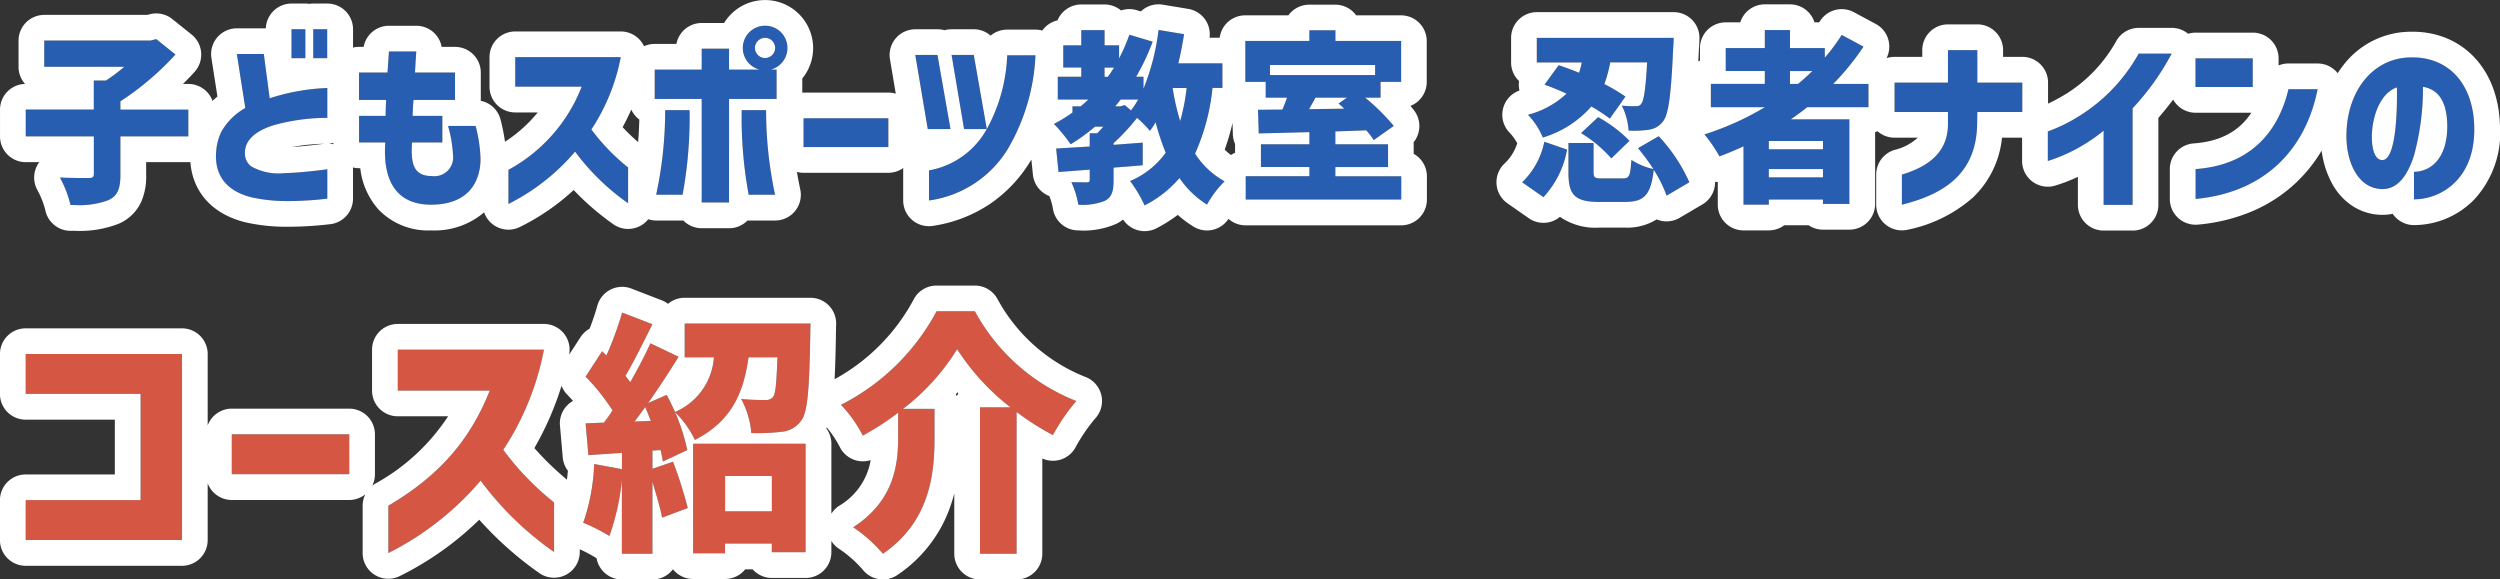
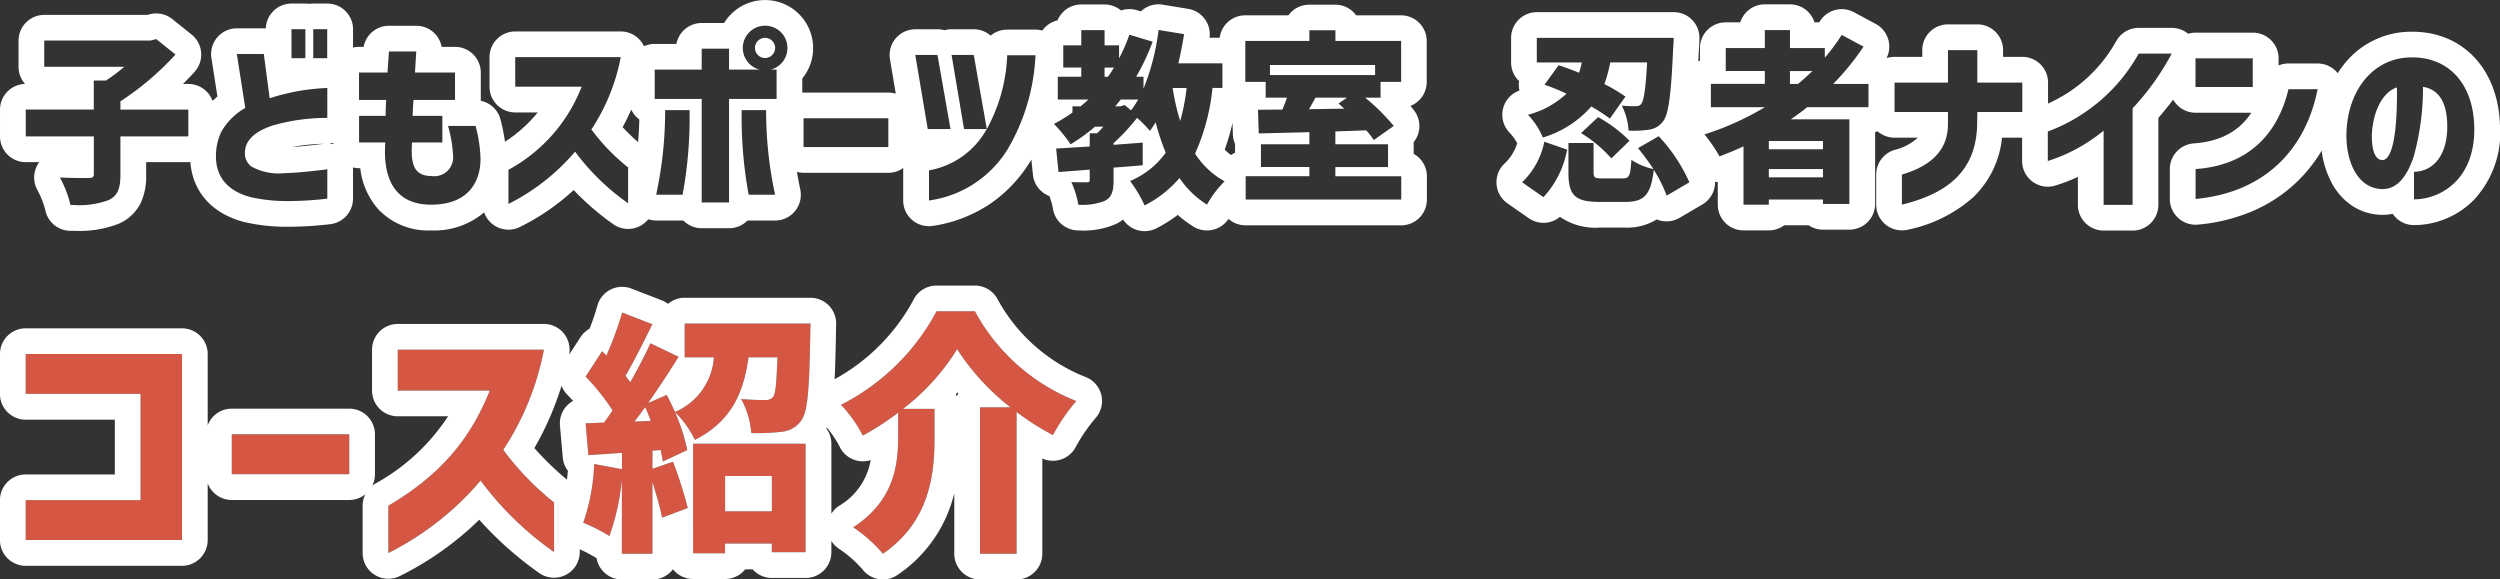
<svg xmlns="http://www.w3.org/2000/svg" width="291.628" height="67.595" viewBox="0 0 291.628 67.595">
  <rect x="0" y="0" width="291.628" height="67.595" fill="#333333" stroke="none" />
  <g id="コース紹介" transform="translate(-356.353 -7065.292)">
-     <path id="パス_2" data-name="パス 2" d="M-328.832-32.8v-3.126h-7.922v-.963a33.276,33.276,0,0,0,6.423-5.46l-2.248-1.8-.664.171h-12.4v3.062h9.335a19.936,19.936,0,0,1-2.141,1.606h-1.413v3.383H-347.8V-32.8h7.943v4.389c0,.364-.15.471-.6.471-.471,0-2.077,0-3.361-.064a12.788,12.788,0,0,1,1.242,3.212,10.831,10.831,0,0,0,4.389-.557c1.092-.492,1.434-1.327,1.434-3V-32.8Zm14.581-9.121h1.627V-45.3h-1.627ZM-325.6-31.02c-.236,3.04,1.52,4.689,4.154,5.331a18.805,18.805,0,0,0,3.854.428,38.729,38.729,0,0,0,4.967-.278v-3.426s-2.955.407-5.031.45a6.473,6.473,0,0,1-3.854-.792,1.9,1.9,0,0,1-.728-1.584c0-1.649,1.52-2.633,3.34-3.212a22.975,22.975,0,0,1,6.273-.856v-3.49a24.656,24.656,0,0,0-6.723,1.2l-.685-5.16h-3.147l.985,6.295a7.3,7.3,0,0,0-2.8,2.783A6.45,6.45,0,0,0-325.6-31.02Zm8.8-10.9h1.627V-45.3H-316.8Zm16.272,17.086c4.8,0,5.781-3.19,5.781-5.331a16.465,16.465,0,0,0-.578-3.854h-3.212a15.1,15.1,0,0,1,.578,3.383,2.194,2.194,0,0,1-2.484,2.462c-2.141,0-2.462-1.5-2.291-3.918h3.533v-3.1h-3.469c.021-.621.043-1.156.107-1.863h4.839v-3.19h-4.667c.043-.749.086-1.563.15-2.462h-3.19c-.064.9-.107,1.713-.171,2.462h-3.319v3.19h3.169c-.043.621-.064,1.263-.064,1.863h-3.1v3.1h3.062C-306.18-27.787-304.681-24.833-300.528-24.833Zm9.035-4.068v3.982a24.736,24.736,0,0,0,7.772-6.1A26.63,26.63,0,0,0-277.533-25v-4.175a23.568,23.568,0,0,1-4.282-4.432,23.193,23.193,0,0,0,3.426-8.436H-290.7V-38.6h7.751A18.74,18.74,0,0,1-291.492-28.9ZM-261.56-41.94a1.188,1.188,0,0,1-1.178-1.178,1.188,1.188,0,0,1,1.178-1.178,1.188,1.188,0,0,1,1.178,1.178A1.188,1.188,0,0,1-261.56-41.94Zm-12.868,4.775h5.481V-25.09h3.19V-37.165h5.545v-3.426h-.664a2.6,2.6,0,0,0,1.927-2.526,2.586,2.586,0,0,0-2.591-2.591,2.591,2.591,0,0,0-2.612,2.591,2.6,2.6,0,0,0,1.948,2.526h-3.554v-2.441h-3.19v2.441h-5.481Zm.171,11.176h3.083a49.721,49.721,0,0,0,.814-9.87h-2.848A46.455,46.455,0,0,1-274.257-25.989Zm9.977-9.87a49.716,49.716,0,0,0,.814,9.87h3.083a46.449,46.449,0,0,1-1.049-9.87Zm7.215,4.3h9.892v-3.361h-9.892Zm14.495-2.1h2.655l-1.52-8.65h-2.591Zm.128,8.329a12.809,12.809,0,0,0,9.185-5.995,23.672,23.672,0,0,0,3.233-10.941h-3.3a19.389,19.389,0,0,1-2.377,8.607l-1.52-8.65h-2.591l1.456,8.65h2.655l-.043.064a9.59,9.59,0,0,1-6.7,4.753Zm28.433-13.125h1.627a23.658,23.658,0,0,1-.749,3.854A26.028,26.028,0,0,1-214.008-38.45Zm-13.853,4.2a18.207,18.207,0,0,1,1.948,2.377,21.787,21.787,0,0,0,2.848-2.055h.963a8.339,8.339,0,0,1-.728.771h-.856v1.542l-3.918.236.278,2.741,3.64-.278v1.178c0,.236-.064.3-.343.3-.236,0-1.135,0-1.8-.021a10.426,10.426,0,0,1,.814,2.633,6.952,6.952,0,0,0,3.083-.45c.814-.407,1.028-1.113,1.028-2.377v-1.5c1.135-.086,2.291-.171,3.4-.278v-2.633l-3.4.257v-.193a23.719,23.719,0,0,0,2.741-2.955,13.941,13.941,0,0,1,1.5,1.52A8.176,8.176,0,0,0-216-34.446a30.064,30.064,0,0,0,1.178,3.554,9.751,9.751,0,0,1-4.154,3.3,15.584,15.584,0,0,1,1.691,2.848,13.211,13.211,0,0,0,4.068-3.19,10.837,10.837,0,0,0,3.212,3.1,11.8,11.8,0,0,1,2.055-2.719,9.6,9.6,0,0,1-3.447-3.233,24.672,24.672,0,0,0,2.034-7.665h1.156v-2.869h-5.139c.257-1.113.492-2.248.664-3.4l-2.976-.492a26.743,26.743,0,0,1-1.756,6.851v-1.392h-.856a26.6,26.6,0,0,0,1.927-4.089l-2.719-.814a19.916,19.916,0,0,1-1.2,2.762v-1.52h-1.691v-1.777h-2.719v1.777h-2.1v2.591h2.1v1.071h-2.741V-37.1h3.576c-.3.278-.6.535-.9.792h-.963v.728A17.214,17.214,0,0,1-227.86-34.253Zm5.909-5.5v-1.071h1.092a11.547,11.547,0,0,1-.707,1.071Zm1.242,3.447c.214-.257.428-.514.642-.792h2.034a10.754,10.754,0,0,1-.835,1.263l-.728-.621-.514.15Zm23.337-1.006h3.683l-.985.685.664.6-4.111.064C-197.885-36.394-197.607-36.844-197.372-37.315Zm-8.179-1.841h2.377v1.841h2.484c-.15.45-.343.942-.535,1.392-1.049,0-1.991.021-2.848.021l.086,2.762c1.67-.043,3.7-.086,5.909-.15v1.413h-5.652v2.655h5.652v1.071h-7.429v2.719h18.156v-2.719h-7.686v-1.071h6.145v-2.655h-6.145v-1.5l3.6-.128a8.624,8.624,0,0,1,.878,1.135l2.334-1.649a24.414,24.414,0,0,0-3.34-3.3h1.8v-1.841h2.4v-4.775h-7.665v-1.242h-3.04v1.242h-7.472Zm2.89-.792v-1.178h12.247v1.178Zm39.652,5.074,1.82-2.569A20.257,20.257,0,0,0-163.65-38.9a16.248,16.248,0,0,0,.685-2.526h4.3c-.171,3.126-.385,4.432-.664,4.8a.665.665,0,0,1-.664.3,11.766,11.766,0,0,1-1.627-.064,7.392,7.392,0,0,1,.792,2.912,11.594,11.594,0,0,0,2.419-.107,2.45,2.45,0,0,0,1.649-1.028c.6-.814.9-3.083,1.135-8.479.043-.364.064-1.2.064-1.2h-15.972v2.869h5.246a8.29,8.29,0,0,1-.321,1.2c-.835-.343-1.649-.642-2.377-.878l-1.649,2.27c.792.278,1.691.642,2.569,1.049a10.422,10.422,0,0,1-4.5,2.462,8.487,8.487,0,0,1,1.734,2.655,12.13,12.13,0,0,0,5.652-3.618A20.068,20.068,0,0,1-163.008-34.874Zm-10.234,7.429,2.484,1.734A10.993,10.993,0,0,0-168-31.256l-2.655-.921A8.992,8.992,0,0,1-173.242-27.445Zm5.4-1.156c0,2.591.685,3.447,3.618,3.447h2.976c2.227,0,3.019-.771,3.361-3.747a15.1,15.1,0,0,1,1.5,3.019l2.655-1.563a19.406,19.406,0,0,0-3.576-5.374l-2.419,1.392a26.614,26.614,0,0,1,1.8,2.441,7.671,7.671,0,0,1-2.569-1.071c-.128,1.884-.236,2.162-1.028,2.162h-2.334c-.921,0-1.049-.086-1.049-.749v-3.383h-2.933Zm1.477-4.582a15.175,15.175,0,0,1,3.533,2.955l2.12-2.055a15.619,15.619,0,0,0-3.661-2.762Zm25.307-5.738H-142v-1.5h2.612C-139.927-39.906-140.484-39.392-141.062-38.921Zm-10.919,5.888a17.643,17.643,0,0,1,1.756,2.569c.942-.364,1.906-.749,2.8-1.178v6.809h2.955v-.6h6.316v.514h3.083v-9.87h-6.83c.642-.45,1.306-.921,1.906-1.413h7.151v-2.719h-4.111a30.12,30.12,0,0,0,3.533-4.346l-2.548-1.37a21.288,21.288,0,0,1-1.97,2.655V-43.1H-142v-2.1h-2.933v2.1h-4.56v2.676h4.56v1.5h-6.295V-36.2h6.295A33.234,33.234,0,0,1-151.981-33.033Zm7.515,5.01v-.963h6.316v.963Zm0-3.276v-.963h6.316v.963Zm15.523,2.955v3.511c5.01-1.242,8.693-3.683,8.778-9.421l.021-1.392h5.246v-3.426h-5.246v-3.79h-3.426v3.79h-6.23v3.426h6.23v1.392C-123.57-31.127-125.582-29.35-128.944-28.344Zm23.53-5.117v8.65h3.383V-36.073a29.775,29.775,0,0,0,4.56-6.38h-3.854a20.027,20.027,0,0,1-6.766,7.173,19.016,19.016,0,0,1-3.832,1.906v3.447a19.327,19.327,0,0,0,3.34-1.413A20.422,20.422,0,0,0-105.413-33.461Zm10.727-5.1h6.68V-41.9h-6.68Zm0,13.06c8.072-.749,12.846-5.781,14.238-12.8h-3.4c-1.22,5.1-4.539,8.864-10.834,9.314Zm25.479-3.169v3.212c3.126,0,7.28-2.377,7.023-8.693-.193-5.01-3.233-8.222-7.986-7.836-4.025.364-6.787,3.982-6.916,8.821-.086,3.212,1.263,6.4,4.089,6.509,1.82.064,2.976-1.456,3.768-3.832a29.768,29.768,0,0,0,1.071-8.093c1.948.321,2.741,1.927,2.826,4.239C-65.2-30.656-66.917-28.708-69.208-28.665Zm-4.9-4.5c.128-2.377,1.135-4.753,2.912-5.353.043,2.227-.021,8.543-1.734,8.479C-74-30.1-74.175-32.005-74.111-33.161Z" transform="translate(707.155 7114)" fill="#285eb2" />
    <path id="パス_2_-_アウトライン" data-name="パス 2 - アウトライン" d="M-217.283-24.747a13.211,13.211,0,0,0,4.068-3.19,10.836,10.836,0,0,0,3.212,3.1,11.8,11.8,0,0,1,2.055-2.719,9.6,9.6,0,0,1-3.447-3.233,24.671,24.671,0,0,0,2.034-7.665h1.156v-2.869h-5.139c.257-1.113.492-2.248.664-3.4l-2.976-.492a26.742,26.742,0,0,1-1.756,6.851v-1.392h-.856a26.6,26.6,0,0,0,1.927-4.089l-2.719-.814a19.914,19.914,0,0,1-1.2,2.762v-1.52h-1.691v-1.777h-2.719v1.777h-2.1v2.591h2.1v1.07h-2.741V-37.1h3.576c-.3.278-.6.535-.9.792h-.963v.728a17.218,17.218,0,0,1-2.162,1.327,18.208,18.208,0,0,1,1.948,2.377,21.789,21.789,0,0,0,2.848-2.055h.963a8.34,8.34,0,0,1-.728.771h-.856v1.542l-3.918.236.278,2.741,3.64-.278v1.178c0,.236-.064.3-.343.3-.236,0-1.135,0-1.8-.021a10.426,10.426,0,0,1,.814,2.634,6.952,6.952,0,0,0,3.083-.45c.814-.407,1.028-1.113,1.028-2.377v-1.5c1.135-.086,2.291-.171,3.4-.278V-32.07l-3.4.257v-.193a23.716,23.716,0,0,0,2.741-2.955,13.94,13.94,0,0,1,1.5,1.52A8.177,8.177,0,0,0-216-34.446a30.064,30.064,0,0,0,1.178,3.554,9.751,9.751,0,0,1-4.154,3.3,15.582,15.582,0,0,1,1.691,2.848m3.276-13.7h1.627a23.659,23.659,0,0,1-.749,3.854,26.024,26.024,0,0,1-.878-3.854m-5.588,1.991-.514.15h-.6c.214-.257.428-.514.642-.792h2.034a10.758,10.758,0,0,1-.835,1.263l-.728-.621m-2.355-4.368h1.092a11.549,11.549,0,0,1-.707,1.07h-.385v-1.07M-342.1-24.787a9.818,9.818,0,0,0,3.912-.56c1.092-.492,1.434-1.327,1.434-3V-32.8h7.922v-3.126h-7.922v-.963a33.276,33.276,0,0,0,6.423-5.46l-2.248-1.8-.664.171h-12.4v3.062h9.335a19.937,19.937,0,0,1-2.141,1.606h-1.413v3.383H-347.8V-32.8h7.943v4.389c0,.364-.15.471-.6.471-.471,0-2.077,0-3.362-.064a12.788,12.788,0,0,1,1.242,3.212l.477,0m240.07-.024V-36.073a29.774,29.774,0,0,0,4.56-6.38h-3.854a20.027,20.027,0,0,1-6.766,7.173,19.017,19.017,0,0,1-3.832,1.906v3.447a19.33,19.33,0,0,0,3.34-1.413,20.421,20.421,0,0,0,3.169-2.12v8.65h3.383m-26.913-.021c5.01-1.242,8.693-3.683,8.778-9.421l.021-1.392h5.246v-3.426h-5.246v-3.79h-3.426v3.79h-6.23v3.426h6.23v1.392c0,3.126-2.013,4.9-5.374,5.909v3.511m-15.523,0v-.6h6.316v.514h3.083v-9.87h-6.83c.642-.45,1.306-.921,1.906-1.413h7.151v-2.719h-4.111a30.122,30.122,0,0,0,3.533-4.346l-2.548-1.37a21.284,21.284,0,0,1-1.97,2.655V-43.1H-142v-2.1h-2.933v2.1h-4.56v2.676h4.56v1.5h-6.295V-36.2h6.295a33.235,33.235,0,0,1-7.044,3.169,17.644,17.644,0,0,1,1.756,2.569c.942-.364,1.906-.749,2.8-1.178v6.809h2.955m0-4.154h6.316v.963h-6.316v-.963m0-3.276h6.316v.963h-6.316v-.963M-142-40.42h2.612c-.535.514-1.092,1.028-1.67,1.5H-142v-1.5M-300.528-24.833c4.8,0,5.781-3.19,5.781-5.331a16.464,16.464,0,0,0-.578-3.854h-3.212a15.1,15.1,0,0,1,.578,3.383,2.194,2.194,0,0,1-2.484,2.462c-2.141,0-2.462-1.5-2.291-3.918h3.533v-3.1h-3.469c.021-.621.043-1.156.107-1.863h4.839v-3.19h-4.668c.043-.749.086-1.563.15-2.462h-3.19c-.064.9-.107,1.713-.171,2.462h-3.319v3.19h3.169c-.043.621-.064,1.263-.064,1.863h-3.1v3.1h3.062c-.321,4.3,1.178,7.258,5.331,7.258m9.035-.086a24.736,24.736,0,0,0,7.772-6.1A26.629,26.629,0,0,0-277.533-25v-4.175a23.567,23.567,0,0,1-4.282-4.432,23.193,23.193,0,0,0,3.426-8.436H-290.7V-38.6h7.751a18.74,18.74,0,0,1-8.543,9.7v3.982m25.735-.171V-37.165h5.545v-3.426h-.664a2.6,2.6,0,0,0,1.927-2.526,2.586,2.586,0,0,0-2.591-2.591,2.591,2.591,0,0,0-2.612,2.591,2.6,2.6,0,0,0,1.948,2.526h-3.554v-2.441h-3.19v2.441h-5.481v3.426h5.481V-25.09h3.19m4.2-19.205a1.188,1.188,0,0,1,1.178,1.178,1.188,1.188,0,0,1-1.178,1.178,1.188,1.188,0,0,1-1.178-1.178,1.188,1.188,0,0,1,1.178-1.178m100.308,19.141c2.227,0,3.019-.771,3.361-3.747a15.1,15.1,0,0,1,1.5,3.019l2.655-1.563a19.407,19.407,0,0,0-3.576-5.374l-2.419,1.392a26.608,26.608,0,0,1,1.8,2.441,7.671,7.671,0,0,1-2.569-1.071c-.128,1.884-.235,2.162-1.028,2.162h-2.334c-.921,0-1.049-.086-1.049-.749v-3.383h-2.933V-28.6c0,2.591.685,3.447,3.618,3.447h2.976m-155.906-.1a39.76,39.76,0,0,0,4.534-.282v-3.426s-2.955.407-5.031.45a6.471,6.471,0,0,1-3.854-.792,1.9,1.9,0,0,1-.728-1.584c0-1.649,1.52-2.633,3.34-3.212a22.975,22.975,0,0,1,6.273-.856v-3.49a24.655,24.655,0,0,0-6.723,1.2l-.685-5.16h-3.147l.985,6.295a7.3,7.3,0,0,0-2.8,2.783,6.45,6.45,0,0,0-.6,2.312c-.236,3.04,1.52,4.689,4.154,5.331a18.806,18.806,0,0,0,3.854.428q.213,0,.433,0m74.718-.067a12.809,12.809,0,0,0,9.185-5.995,23.672,23.672,0,0,0,3.233-10.941h-3.3a19.389,19.389,0,0,1-2.377,8.607l-1.52-8.65h-2.591l1.456,8.65h2.655l-.043.064a9.59,9.59,0,0,1-6.7,4.753v3.511m55.089-.107v-2.719h-7.686v-1.071h6.145v-2.655h-6.145v-1.5l3.6-.128a8.623,8.623,0,0,1,.878,1.135l2.334-1.649a24.414,24.414,0,0,0-3.34-3.3h1.8v-1.841h2.4v-4.775h-7.665v-1.242h-3.04v1.242h-7.472v4.775h2.377v1.841h2.484c-.15.45-.343.942-.535,1.392-1.049,0-1.991.021-2.848.021l.086,2.762c1.67-.043,3.7-.086,5.909-.15v1.413h-5.652v2.655h5.652v1.071h-7.429v2.719h18.156m-10.02-11.883h3.683l-.985.685.664.6-4.111.064c.236-.428.514-.878.749-1.349m-5.288-3.811h12.247v1.178H-202.66v-1.178M-69.208-25.454c3.126,0,7.28-2.377,7.023-8.693-.193-5.01-3.233-8.222-7.986-7.836-4.025.364-6.787,3.982-6.916,8.821-.086,3.212,1.263,6.4,4.089,6.509,1.82.064,2.976-1.456,3.768-3.832a29.767,29.767,0,0,0,1.071-8.093c1.948.321,2.741,1.927,2.826,4.239.128,3.683-1.584,5.631-3.875,5.674v3.212M-71.2-38.514c.043,2.227-.024,8.543-1.734,8.479-1.071-.064-1.242-1.97-1.178-3.126.128-2.377,1.135-4.753,2.912-5.353M-94.687-25.5c8.072-.749,12.846-5.781,14.238-12.8h-3.4c-1.22,5.1-4.539,8.864-10.834,9.314v3.49m-76.072-.214A10.993,10.993,0,0,0-168-31.256l-2.655-.921a8.992,8.992,0,0,1-2.591,4.732l2.484,1.734m-89.624-.278a46.447,46.447,0,0,1-1.049-9.87h-2.848a49.718,49.718,0,0,0,.814,9.87h3.083m-10.791,0a49.721,49.721,0,0,0,.814-9.87h-2.848a46.454,46.454,0,0,1-1.049,9.87h3.083m108.337-4.239,2.12-2.055a15.617,15.617,0,0,0-3.661-2.762l-1.991,1.863a15.176,15.176,0,0,1,3.533,2.955m-84.336-1.327v-3.361h-9.892v3.361h9.892m76.35-1.113a12.13,12.13,0,0,0,5.652-3.618,20.067,20.067,0,0,1,2.162,1.413l1.82-2.569A20.256,20.256,0,0,0-163.65-38.9a16.248,16.248,0,0,0,.685-2.526h4.3c-.171,3.126-.385,4.432-.664,4.8a.665.665,0,0,1-.664.3,11.766,11.766,0,0,1-1.627-.064,7.392,7.392,0,0,1,.792,2.912,11.594,11.594,0,0,0,2.419-.107,2.45,2.45,0,0,0,1.649-1.028c.6-.814.9-3.083,1.135-8.479.043-.364.064-1.2.064-1.2h-15.972v2.869h5.246a8.3,8.3,0,0,1-.321,1.2c-.835-.343-1.649-.642-2.377-.878l-1.649,2.27c.792.278,1.691.642,2.569,1.049a10.422,10.422,0,0,1-4.5,2.462,8.487,8.487,0,0,1,1.734,2.655m-69.092-.985-1.52-8.65h-2.591l1.456,8.65h2.655m151.908-4.9V-41.9h-6.68v3.34h6.68m-224.618-3.361V-45.3h-1.627v3.383h1.627m-2.548,0V-45.3H-316.8v3.383h1.627m97.889,20.171a3,3,0,0,1-1.03-.182,3,3,0,0,1-1.476-1.168,4.9,4.9,0,0,1-.8.5,9.524,9.524,0,0,1-4.425.766,3,3,0,0,1-2.973-2.6,7.291,7.291,0,0,0-.406-1.408,3,3,0,0,1-1.918-2.5l-.178-1.751q-.116.192-.236.38a16.183,16.183,0,0,1-4.593,4.789,16.273,16.273,0,0,1-6.66,2.561,3,3,0,0,1-2.414-.684,3,3,0,0,1-1.05-2.28v-3.511q0-.141.013-.278a2.987,2.987,0,0,1-1.745.559h-9.892a3,3,0,0,1-.775-.1c.125.741.259,1.418.392,2.047a3,3,0,0,1-.6,2.51,3,3,0,0,1-2.33,1.111h-3.083c-.049,0-.1,0-.146,0a2.991,2.991,0,0,1-2.145.9h-3.19a2.991,2.991,0,0,1-2.143-.9h-3.167a3,3,0,0,1-.928-.147,3,3,0,0,1-.98.8,3,3,0,0,1-3.121-.236,30.889,30.889,0,0,1-4.6-3.972,26.327,26.327,0,0,1-6.37,4.356,3,3,0,0,1-2.864-.211,3,3,0,0,1-1.21-1.542,8.924,8.924,0,0,1-6.2,2.106,7.99,7.99,0,0,1-6.11-2.426,8.642,8.642,0,0,1-2.138-4.832h-.144a3.007,3.007,0,0,1-.711-.085q.007.1.007.211v3.426a3,3,0,0,1-2.654,2.98,42.564,42.564,0,0,1-4.88.3c-.16,0-.321,0-.478,0h-.007a21.9,21.9,0,0,1-4.517-.514c-3.844-.938-6.169-3.518-6.434-7.031q-.118.009-.238.009h-4.922v1.453a7.353,7.353,0,0,1-.586,3.2,5.08,5.08,0,0,1-2.615,2.53,12.47,12.47,0,0,1-5.145.825q-.251,0-.512,0a3,3,0,0,1-2.914-2.451,10.245,10.245,0,0,0-.905-2.286,3,3,0,0,1,.061-3.051q.07-.113.149-.219H-347.8a3,3,0,0,1-3-3v-3.126a3,3,0,0,1,2.917-3,2.989,2.989,0,0,1-.755-1.99v-3.062a3,3,0,0,1,3-3h12.016l.295-.076a3,3,0,0,1,2.624.562l2.248,1.8a3,3,0,0,1,1.116,2.1,3,3,0,0,1-.759,2.251c-.425.473-.881.948-1.359,1.418h.627a3,3,0,0,1,2.821,1.977c.188-.183.379-.353.57-.512l-.7-4.488a3,3,0,0,1,.685-2.414,3,3,0,0,1,2.279-1.05h3.147q.118,0,.235.009a3,3,0,0,1,3-2.9h1.627a3.022,3.022,0,0,1,.46.035,3.022,3.022,0,0,1,.46-.035h1.627a3,3,0,0,1,3,3v2.136a3.007,3.007,0,0,1,.7-.083h.538a3,3,0,0,1,2.952-2.462h3.19a3,3,0,0,1,2.2.956,3,3,0,0,1,.756,1.507h1.566a3,3,0,0,1,3,3v3.19c0,.034,0,.067,0,.1a3,3,0,0,1,2.305,2.192,23.516,23.516,0,0,1,.518,2.583,16.468,16.468,0,0,0,3.82-3.418H-290.7a3,3,0,0,1-3-3v-3.447a3,3,0,0,1,3-3h12.311a3,3,0,0,1,2.3,1.076,3,3,0,0,1,.414.649,2.989,2.989,0,0,1,1.245-.27h2.533a3,3,0,0,1,2.948-2.441h2.612a5.611,5.611,0,0,1,.829-1.046,5.588,5.588,0,0,1,3.967-1.63,5.6,5.6,0,0,1,5.591,5.591,5.573,5.573,0,0,1-1.176,3.447l-.088.11v1.646q.073,0,.147,0h9.892a3,3,0,0,1,.865.127l-.676-4.015a3,3,0,0,1,.668-2.435,3,3,0,0,1,2.291-1.063h2.591a3,3,0,0,1,.814.112,3,3,0,0,1,.813-.112h2.591a2.994,2.994,0,0,1,1.973.74,2.99,2.99,0,0,1,1.923-.7h3.3a3,3,0,0,1,.806.11,3,3,0,0,1,1.774-1.19,3,3,0,0,1,2.773-1.853h2.719a2.988,2.988,0,0,1,1.921.7,2.988,2.988,0,0,1,1.829-.035l.478.143a3,3,0,0,1,.288-.241,3,3,0,0,1,2.269-.544l2.976.492a3,3,0,0,1,2.483,3.364h1.182a3,3,0,0,1,2.975-2.612h5.041a3,3,0,0,1,2.431-1.242h3.04a3,3,0,0,1,2.431,1.242h5.234a3,3,0,0,1,3,3v4.775a3,3,0,0,1-1.9,2.791c.155.182.3.362.435.539a3,3,0,0,1,.571,2.27,3,3,0,0,1-.638,1.433q.01.122.01.247v1.1a3,3,0,0,1,1.542,2.622v2.719a3,3,0,0,1-3,3h-18.156a2.988,2.988,0,0,1-1.989-.754,3,3,0,0,1-1.722,1.248,3,3,0,0,1-2.372-.349,13.4,13.4,0,0,1-1.821-1.362,17.362,17.362,0,0,1-2.49,1.564A3,3,0,0,1-217.283-21.747Zm9.344-9.511a6.193,6.193,0,0,0,.732.634,3,3,0,0,1,.477-.268v-.985q0-.023,0-.046a2.991,2.991,0,0,1-.256-1.125l-.041-1.323A25.026,25.026,0,0,1-207.939-31.258ZM-313-31.941a24.917,24.917,0,0,0-3.778.386c1.747-.108,3.725-.378,3.749-.382Zm.5-.022a3,3,0,0,1,.588.083q-.006-.081-.007-.164A3.012,3.012,0,0,1-312.5-31.962Zm34.326-1.907a24.956,24.956,0,0,0,1.808,1.741c.067-.812.117-1.687.141-2.634a3.011,3.011,0,0,1-.937-1.165Q-277.619-34.89-278.174-33.869Zm176.144,12.058h-3.383a3,3,0,0,1-3-3v-3.267a19.1,19.1,0,0,1-2.781,1.06,3,3,0,0,1-2.574-.546,3,3,0,0,1-1.154-2.365v-2.717h-2.345a11.12,11.12,0,0,1-3.372,6.961,16.418,16.418,0,0,1-7.582,3.763,3,3,0,0,1-2.57-.549,3,3,0,0,1-1.151-2.363v-3.511a3,3,0,0,1,2.14-2.874,6.14,6.14,0,0,0,2.645-1.365l.058-.062h-2.7a2.989,2.989,0,0,1-1.983-.748,2.972,2.972,0,0,1-.284.091v8.384a3,3,0,0,1-3,3h-3.083a2.986,2.986,0,0,1-1.68-.514h-2.837a2.987,2.987,0,0,1-1.8.6h-2.955a3,3,0,0,1-3-3V-27.47a3,3,0,0,1-.316-.038,3,3,0,0,1-1.478,2.648L-154.87-23.3a3,3,0,0,1-2.585.22l-.092-.037a6.5,6.5,0,0,1-3.7.959h-2.976a7.272,7.272,0,0,1-4.607-1.254,3,3,0,0,1-3.641.157l-2.484-1.734a3,3,0,0,1-1.278-2.291,3,3,0,0,1,1.012-2.42A5.515,5.515,0,0,0-173.815-32a5.793,5.793,0,0,0-.828-1.165,3,3,0,0,1-.832-2.852,3,3,0,0,1,1.923-2.134,3,3,0,0,1-.049-1.1,2.991,2.991,0,0,1-.929-2.17v-2.869a3,3,0,0,1,3-3h15.972a3,3,0,0,1,2.148.906,3,3,0,0,1,.851,2.171c-.005.208-.025.875-.07,1.343-.021.467-.042.91-.063,1.333q.095-.053.193-.1V-43.1a3,3,0,0,1,3-3h1.7a3,3,0,0,1,2.862-2.1H-142a3,3,0,0,1,2.862,2.1h.548l.087-.137a3,3,0,0,1,3.962-1.047l2.548,1.37a3,3,0,0,1,1.491,1.92,3,3,0,0,1-.231,2.068,3,3,0,0,1,.937-.149h3.23v-.79a3,3,0,0,1,3-3h3.426a3,3,0,0,1,3,3v.79h2.246a3,3,0,0,1,3,3v2.455a21.432,21.432,0,0,0,2.208-1.2h0a17.029,17.029,0,0,0,5.779-6.153,3,3,0,0,1,2.588-1.483h3.854a3,3,0,0,1,1.909.686,3,3,0,0,1,.874-.129h6.68a3,3,0,0,1,3,3v.827a2.994,2.994,0,0,1,1.154-.23h3.4a3,3,0,0,1,2.318,1.1l.026.032q.3-.477.646-.921a9.964,9.964,0,0,1,7.017-3.878l.028,0c.336-.027.673-.041,1-.041,5.866,0,9.974,4.318,10.225,10.746h0a11.516,11.516,0,0,1-2.957,8.793,9.845,9.845,0,0,1-7.063,3.021,3,3,0,0,1-2.485-1.318,5.908,5.908,0,0,1-1.411.117h-.008A6.348,6.348,0,0,1-76.557-24.8a7.348,7.348,0,0,1-2.194-2.473,10.821,10.821,0,0,1-1.227-3.862,17.4,17.4,0,0,1-3.032,3.78,17.339,17.339,0,0,1-5.062,3.29,21.015,21.015,0,0,1-6.338,1.558,3,3,0,0,1-2.3-.77,3,3,0,0,1-.979-2.217v-3.49A3,3,0,0,1-94.9-31.979c3.071-.219,5.293-1.4,6.716-3.578h-6.5A3,3,0,0,1-97.3-37.09c-.565.75-1.15,1.464-1.727,2.138v10.141A3,3,0,0,1-102.031-21.811Z" transform="translate(707.155 7114)" fill="#fff" />
    <path id="パス_1" data-name="パス 1" d="M-147.312-35.167h18.232v-21.7h-18.232v4.654h13.4v12.392h-13.4Zm24.042-7.678h13.7V-47.5h-13.7Zm18.262,3.676v5.514A34.25,34.25,0,0,0-94.247-42.1a36.871,36.871,0,0,0,8.568,8.33v-5.781a32.633,32.633,0,0,1-5.929-6.137,32.113,32.113,0,0,0,4.743-11.68h-17.046V-52.6H-93.18C-95.551-46.64-99.227-42.579-105.008-39.169Zm39.28-3.469h5.455v4.121h-5.455ZM-82.27-37.183a21.029,21.029,0,0,1,3.053,1.542,27.2,27.2,0,0,0,1.453-6.581v8.656h3.557v-8.39c.445,1.482.919,3.053,1.127,4.18l2.994-1.127a50.745,50.745,0,0,0-1.719-5.4l-2.4.83V-45.6l.949-.059a13.25,13.25,0,0,1,.267,1.334l2.846-1.334a22.774,22.774,0,0,0-1.423-4.417,11.317,11.317,0,0,1,2.312,3.231c4.358-2.223,5.692-5.6,6.255-9.635h3.38c-.119,2.965-.208,4.269-.534,4.654a1.108,1.108,0,0,1-.919.326,26.813,26.813,0,0,1-2.787-.119,9.811,9.811,0,0,1,1.186,3.972,23.478,23.478,0,0,0,3.528-.148,3.1,3.1,0,0,0,2.312-1.334c.741-.978.919-3.676,1.038-9.813,0-.474.03-1.482.03-1.482H-70.442v3.943h3.409a7.48,7.48,0,0,1-4.536,6.374c-.326-.682-.623-1.364-.978-1.986l-2.164.949c1.245-1.779,2.49-3.676,3.557-5.4l-3.291-1.571c-.623,1.393-1.453,2.965-2.342,4.536l-.563-.741c.978-1.66,2.1-3.943,3.142-6.018L-77.734-61.7a39.983,39.983,0,0,1-1.838,5.01l-.5-.5L-82-54.229a24.789,24.789,0,0,1,3.142,3.943,17.345,17.345,0,0,1-1.008,1.423L-82-48.774l.326,3.706,3.913-.267v1.9L-81-44.031A23.485,23.485,0,0,1-82.27-37.183Zm5.988-11.8,1.245-1.69c.208.5.445,1.067.652,1.6Zm6.818,15.356h3.735v-1.127h5.455v1.008h3.943V-46.4H-69.463Zm32.877-28.222h-4.476A25.9,25.9,0,0,1-52.21-50.939a15.55,15.55,0,0,1,2.549,3.587,31.58,31.58,0,0,0,4.121-2.668v2.846c0,3.291-.5,7.441-5.247,10.524a16.552,16.552,0,0,1,3.469,3.083C-41.863-37.3-41.3-42.845-41.3-47.055v-3.409h-3.676a25.808,25.808,0,0,0,6.314-6.967,27.411,27.411,0,0,0,6.226,6.789h-3.557v17.076h4.269V-50.108a29.9,29.9,0,0,0,4.239,2.7,22.493,22.493,0,0,1,2.727-3.972A23.068,23.068,0,0,1-36.587-61.848Z" transform="translate(506.665 7163.453)" fill="#d55743" />
    <path id="パス_1_-_アウトライン" data-name="パス 1 - アウトライン" d="M-31.725-33.566V-50.108a29.9,29.9,0,0,0,4.239,2.7,22.493,22.493,0,0,1,2.727-3.972A23.068,23.068,0,0,1-36.587-61.848h-4.476A25.9,25.9,0,0,1-52.21-50.939a15.55,15.55,0,0,1,2.549,3.587,31.58,31.58,0,0,0,4.121-2.668v2.846c0,3.291-.5,7.441-5.247,10.524a16.552,16.552,0,0,1,3.469,3.083C-41.863-37.3-41.3-42.845-41.3-47.055v-3.409h-3.676a25.808,25.808,0,0,0,6.314-6.967,27.412,27.412,0,0,0,6.226,6.789h-3.557v17.076h4.269m-42.482,0v-8.39c.445,1.482.919,3.053,1.127,4.18l2.994-1.127a50.748,50.748,0,0,0-1.719-5.4l-2.4.83V-45.6l.949-.059a13.248,13.248,0,0,1,.267,1.334l2.846-1.334a22.774,22.774,0,0,0-1.423-4.417,11.317,11.317,0,0,1,2.312,3.231c4.358-2.223,5.692-5.6,6.255-9.635h3.38c-.119,2.965-.208,4.269-.534,4.654a1.108,1.108,0,0,1-.919.326,26.813,26.813,0,0,1-2.787-.119,9.811,9.811,0,0,1,1.186,3.972,23.476,23.476,0,0,0,3.528-.148,3.1,3.1,0,0,0,2.312-1.334c.741-.978.919-3.676,1.038-9.813,0-.474.03-1.482.03-1.482H-70.442v3.943h3.409a7.48,7.48,0,0,1-4.536,6.374c-.326-.682-.623-1.364-.978-1.986l-2.164.949c1.245-1.779,2.49-3.676,3.557-5.4l-3.291-1.571c-.623,1.393-1.453,2.965-2.342,4.536l-.563-.741c.978-1.66,2.1-3.943,3.142-6.018L-77.734-61.7a39.985,39.985,0,0,1-1.838,5.01l-.5-.5L-82-54.229a24.788,24.788,0,0,1,3.142,3.943,17.346,17.346,0,0,1-1.008,1.423L-82-48.774l.326,3.706,3.913-.267v1.9L-81-44.031a23.485,23.485,0,0,1-1.275,6.848,21.029,21.029,0,0,1,3.053,1.542,27.2,27.2,0,0,0,1.453-6.581v8.656h3.557m-.83-17.105c.208.5.445,1.067.652,1.6l-1.9.089,1.245-1.69m9.309,17.046v-1.127h5.455v1.008h3.943V-46.4H-69.463v12.777h3.735m0-9.012h5.455v4.121h-5.455v-4.121m-39.28,8.983A34.25,34.25,0,0,0-94.247-42.1a36.871,36.871,0,0,0,8.568,8.33v-5.781a32.633,32.633,0,0,1-5.929-6.137,32.113,32.113,0,0,0,4.743-11.68h-17.046V-52.6H-93.18c-2.372,5.959-6.048,10.02-11.828,13.429v5.514m-24.072-1.512v-21.7h-18.232v4.654h13.4v12.392h-13.4v4.654h18.232m19.507-7.678V-47.5h-13.7v4.654h13.7m62.257,12.279a3,3,0,0,1-2.366-1.153A13.953,13.953,0,0,0-52.371-34.1a3,3,0,0,1-.96-.957v1.315a3,3,0,0,1-3,3h-3.943a2.993,2.993,0,0,1-2.243-1.008h-.868a3,3,0,0,1-2.343,1.127h-3.735a3,3,0,0,1-2.349-1.133,3,3,0,0,1-2.395,1.193h-3.557a3,3,0,0,1-2.955-2.478q-.082-.048-.162-.1a16.914,16.914,0,0,0-1.8-.947v.319a3,3,0,0,1-1.633,2.67,3,3,0,0,1-3.121-.236,40.67,40.67,0,0,1-6.972-6.2,36.175,36.175,0,0,1-9.365,6.619,3,3,0,0,1-2.864-.211,3,3,0,0,1-1.374-2.521v-5.514a3,3,0,0,1,.315-1.338,2.987,2.987,0,0,1-1.88.662h-13.7a3,3,0,0,1-2.81-1.948v6.626a3,3,0,0,1-3,3h-18.232a3,3,0,0,1-3-3v-4.654a3,3,0,0,1,3-3h10.4v-6.392h-10.4a3,3,0,0,1-3-3v-4.654a3,3,0,0,1,3-3h18.232a3,3,0,0,1,3,3v8.316a3,3,0,0,1,2.81-1.948h13.7a3,3,0,0,1,3,3v4.654a2.987,2.987,0,0,1-.314,1.338,3,3,0,0,1,.355-.246A23.924,23.924,0,0,0-98.041-49.6h-5.871a3,3,0,0,1-3-3v-4.773a3,3,0,0,1,3-3h17.046a3,3,0,0,1,2.3,1.076,3,3,0,0,1,.65,2.457l-.011.059,1.332-2.049a3,3,0,0,1,1.062-.989c.382-.993.695-1.918.9-2.676a3,3,0,0,1,1.542-1.885,3,3,0,0,1,2.432-.119l3.528,1.364a3,3,0,0,1,.746.419,2.988,2.988,0,0,1,1.938-.71h14.674a3,3,0,0,1,2.152.91,3,3,0,0,1,.846,2.178c-.008.268-.028,1.042-.028,1.394q0,.029,0,.058c-.038,1.982-.083,3.609-.151,4.961a22.96,22.96,0,0,0,9.194-9.249,3,3,0,0,1,2.692-1.675h4.476a3,3,0,0,1,2.607,1.515A20.1,20.1,0,0,0-23.724-54.2a3,3,0,0,1,1.882,2.113,3,3,0,0,1-.712,2.739,20.173,20.173,0,0,0-2.334,3.438,3,3,0,0,1-3.837,1.231v11.112a3,3,0,0,1-3,3h-4.269a3,3,0,0,1-3-3v-7.041c-.123.482-.266.968-.435,1.455a15.9,15.9,0,0,1-6.195,8.061A2.989,2.989,0,0,1-47.316-30.566Zm-6.6-17.618A2.986,2.986,0,0,1-53.33-46.4v8.163a3,3,0,0,1,.909-.925,7.646,7.646,0,0,0,3.673-5.328,3,3,0,0,1-1.845-.007,3,3,0,0,1-1.779-1.57A12.9,12.9,0,0,0-53.864-48.3Q-53.89-48.239-53.916-48.184ZM-87.977-45.89a34.5,34.5,0,0,0,3.8,3.682c.042-.338.079-.686.111-1.04a2.987,2.987,0,0,1-.6-1.557l-.326-3.706a3,3,0,0,1,.734-2.243,3,3,0,0,1,.794-.641c-.228-.256-.459-.505-.689-.741a2.993,2.993,0,0,1-.654-1.024A35.658,35.658,0,0,1-87.977-45.89Zm49.156-6.265q.068.1.128.2a2.993,2.993,0,0,1,.176-.313l-.105-.118Z" transform="translate(506.665 7163.453)" fill="#fff" />
  </g>
</svg>